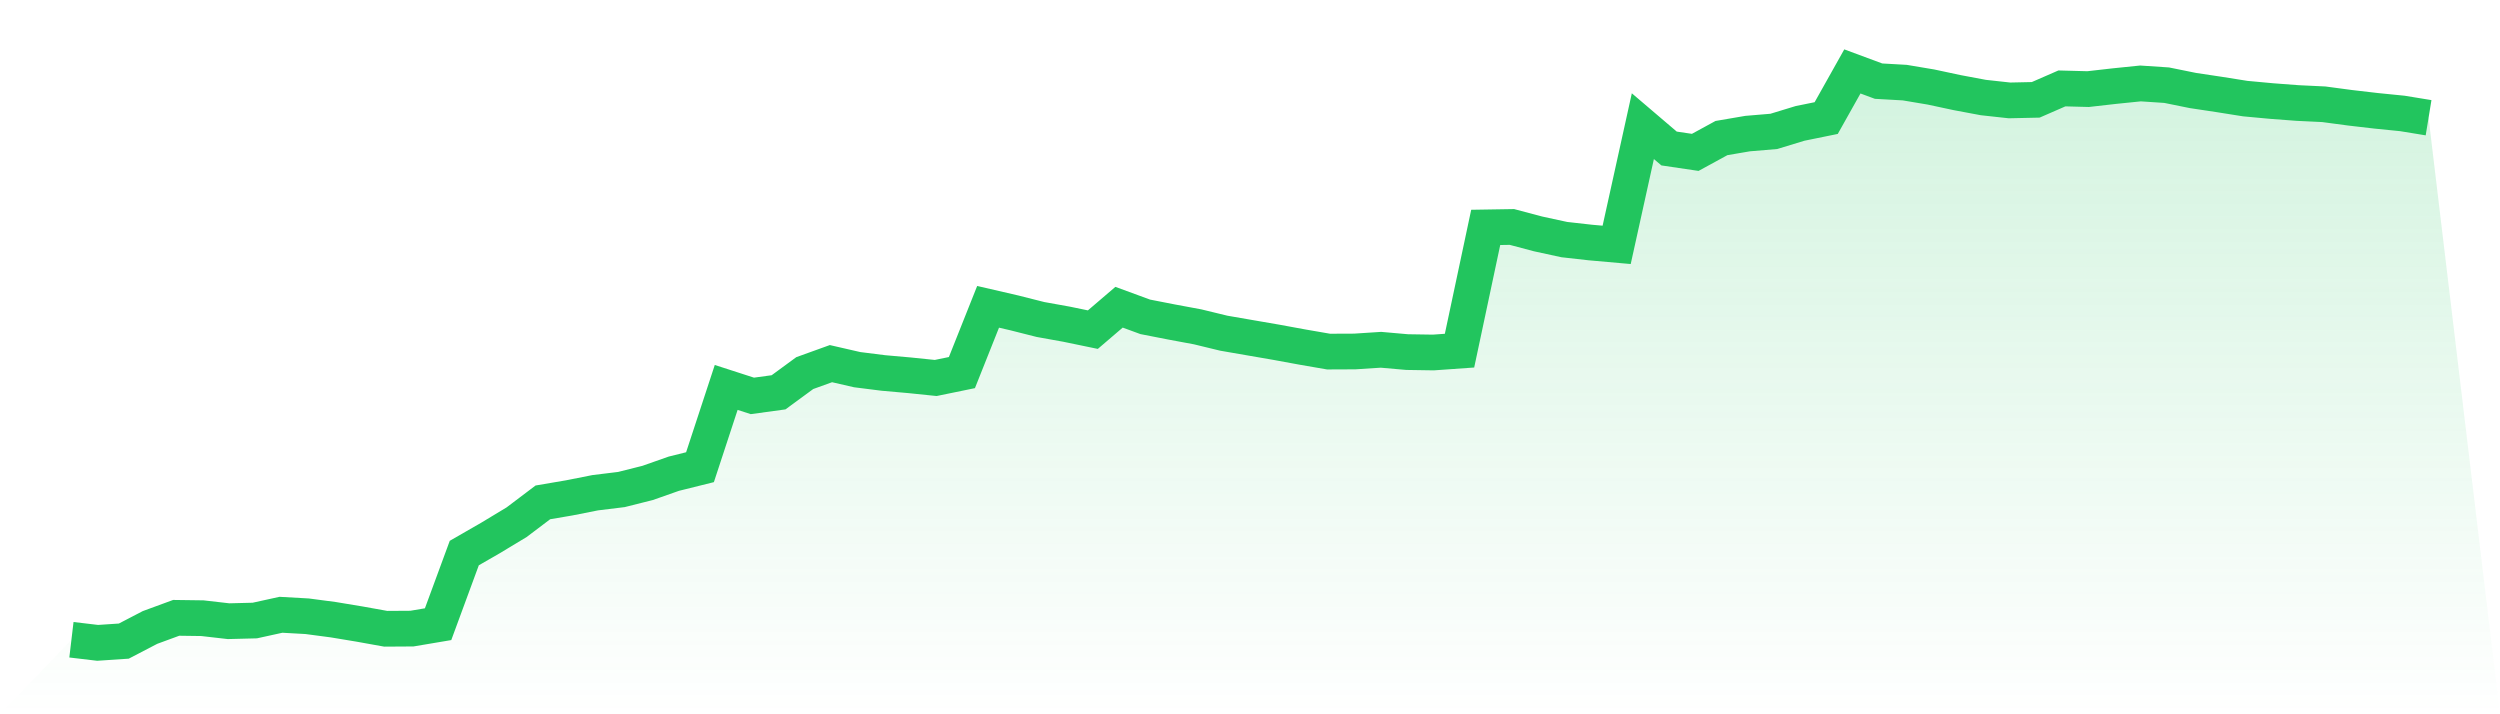
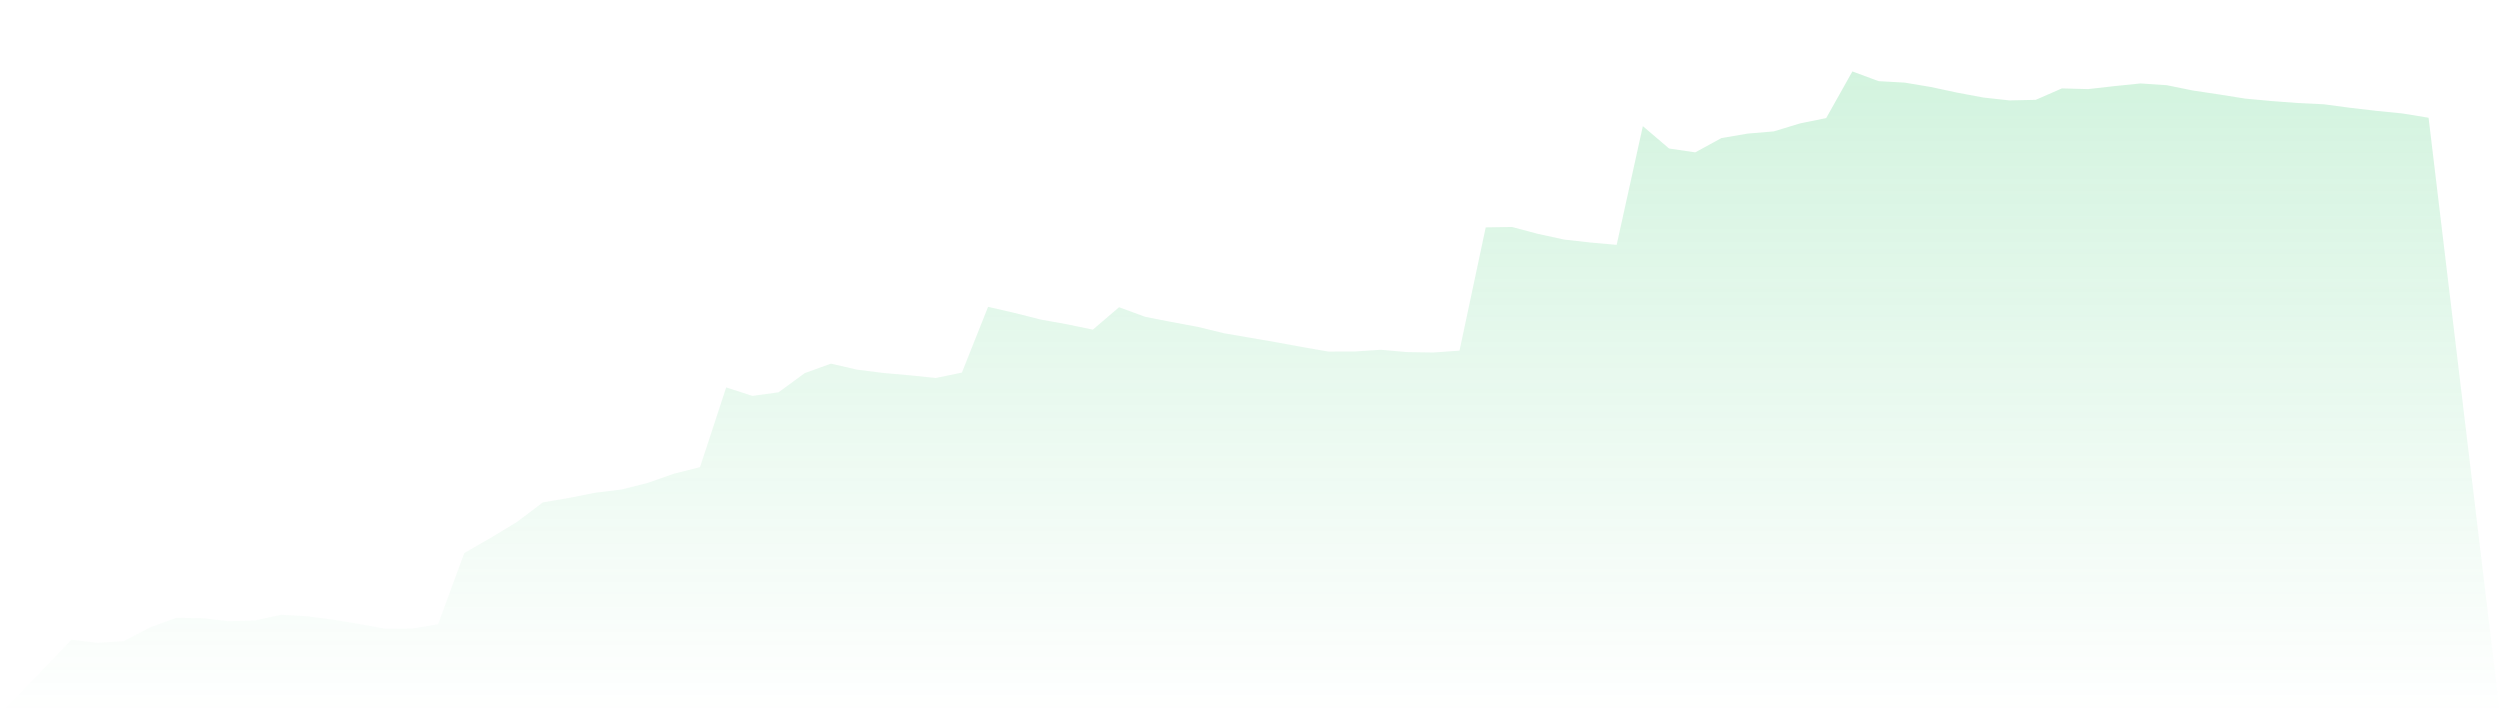
<svg xmlns="http://www.w3.org/2000/svg" viewBox="0 0 140 40">
  <defs>
    <linearGradient id="gradient" x1="0" x2="0" y1="0" y2="1">
      <stop offset="0%" stop-color="#22c55e" stop-opacity="0.2" />
      <stop offset="100%" stop-color="#22c55e" stop-opacity="0" />
    </linearGradient>
  </defs>
  <path d="M4,35.826 L4,35.826 L5.467,36 L6.933,35.902 L8.4,35.138 L9.867,34.599 L11.333,34.619 L12.8,34.787 L14.267,34.75 L15.733,34.428 L17.2,34.51 L18.667,34.704 L20.133,34.947 L21.6,35.211 L23.067,35.202 L24.533,34.955 L26,30.971 L27.467,30.127 L28.933,29.242 L30.4,28.133 L31.867,27.883 L33.333,27.593 L34.8,27.413 L36.267,27.044 L37.733,26.528 L39.2,26.163 L40.667,21.696 L42.133,22.17 L43.6,21.969 L45.067,20.893 L46.533,20.364 L48,20.701 L49.467,20.886 L50.933,21.016 L52.4,21.167 L53.867,20.865 L55.333,17.182 L56.8,17.521 L58.267,17.892 L59.733,18.156 L61.2,18.46 L62.667,17.205 L64.133,17.743 L65.6,18.03 L67.067,18.303 L68.533,18.659 L70,18.913 L71.467,19.166 L72.933,19.435 L74.4,19.689 L75.867,19.683 L77.333,19.588 L78.8,19.717 L80.267,19.74 L81.733,19.636 L83.2,12.734 L84.667,12.71 L86.133,13.099 L87.6,13.417 L89.067,13.582 L90.533,13.712 L92,7.065 L93.467,8.316 L94.933,8.533 L96.4,7.732 L97.867,7.481 L99.333,7.358 L100.8,6.911 L102.267,6.612 L103.733,4 L105.2,4.544 L106.667,4.627 L108.133,4.873 L109.6,5.187 L111.067,5.462 L112.533,5.623 L114,5.591 L115.467,4.951 L116.933,4.99 L118.4,4.823 L119.867,4.673 L121.333,4.77 L122.8,5.068 L124.267,5.289 L125.733,5.522 L127.2,5.658 L128.667,5.769 L130.133,5.839 L131.6,6.035 L133.067,6.206 L134.533,6.353 L136,6.593 L140,40 L0,40 z" fill="url(#gradient)" />
-   <path d="M4,35.826 L4,35.826 L5.467,36 L6.933,35.902 L8.4,35.138 L9.867,34.599 L11.333,34.619 L12.8,34.787 L14.267,34.75 L15.733,34.428 L17.2,34.51 L18.667,34.704 L20.133,34.947 L21.6,35.211 L23.067,35.202 L24.533,34.955 L26,30.971 L27.467,30.127 L28.933,29.242 L30.4,28.133 L31.867,27.883 L33.333,27.593 L34.8,27.413 L36.267,27.044 L37.733,26.528 L39.2,26.163 L40.667,21.696 L42.133,22.17 L43.6,21.969 L45.067,20.893 L46.533,20.364 L48,20.701 L49.467,20.886 L50.933,21.016 L52.4,21.167 L53.867,20.865 L55.333,17.182 L56.8,17.521 L58.267,17.892 L59.733,18.156 L61.2,18.46 L62.667,17.205 L64.133,17.743 L65.6,18.03 L67.067,18.303 L68.533,18.659 L70,18.913 L71.467,19.166 L72.933,19.435 L74.4,19.689 L75.867,19.683 L77.333,19.588 L78.8,19.717 L80.267,19.74 L81.733,19.636 L83.2,12.734 L84.667,12.71 L86.133,13.099 L87.6,13.417 L89.067,13.582 L90.533,13.712 L92,7.065 L93.467,8.316 L94.933,8.533 L96.4,7.732 L97.867,7.481 L99.333,7.358 L100.8,6.911 L102.267,6.612 L103.733,4 L105.2,4.544 L106.667,4.627 L108.133,4.873 L109.6,5.187 L111.067,5.462 L112.533,5.623 L114,5.591 L115.467,4.951 L116.933,4.99 L118.4,4.823 L119.867,4.673 L121.333,4.77 L122.8,5.068 L124.267,5.289 L125.733,5.522 L127.2,5.658 L128.667,5.769 L130.133,5.839 L131.6,6.035 L133.067,6.206 L134.533,6.353 L136,6.593" fill="none" stroke="#22c55e" stroke-width="2" />
</svg>